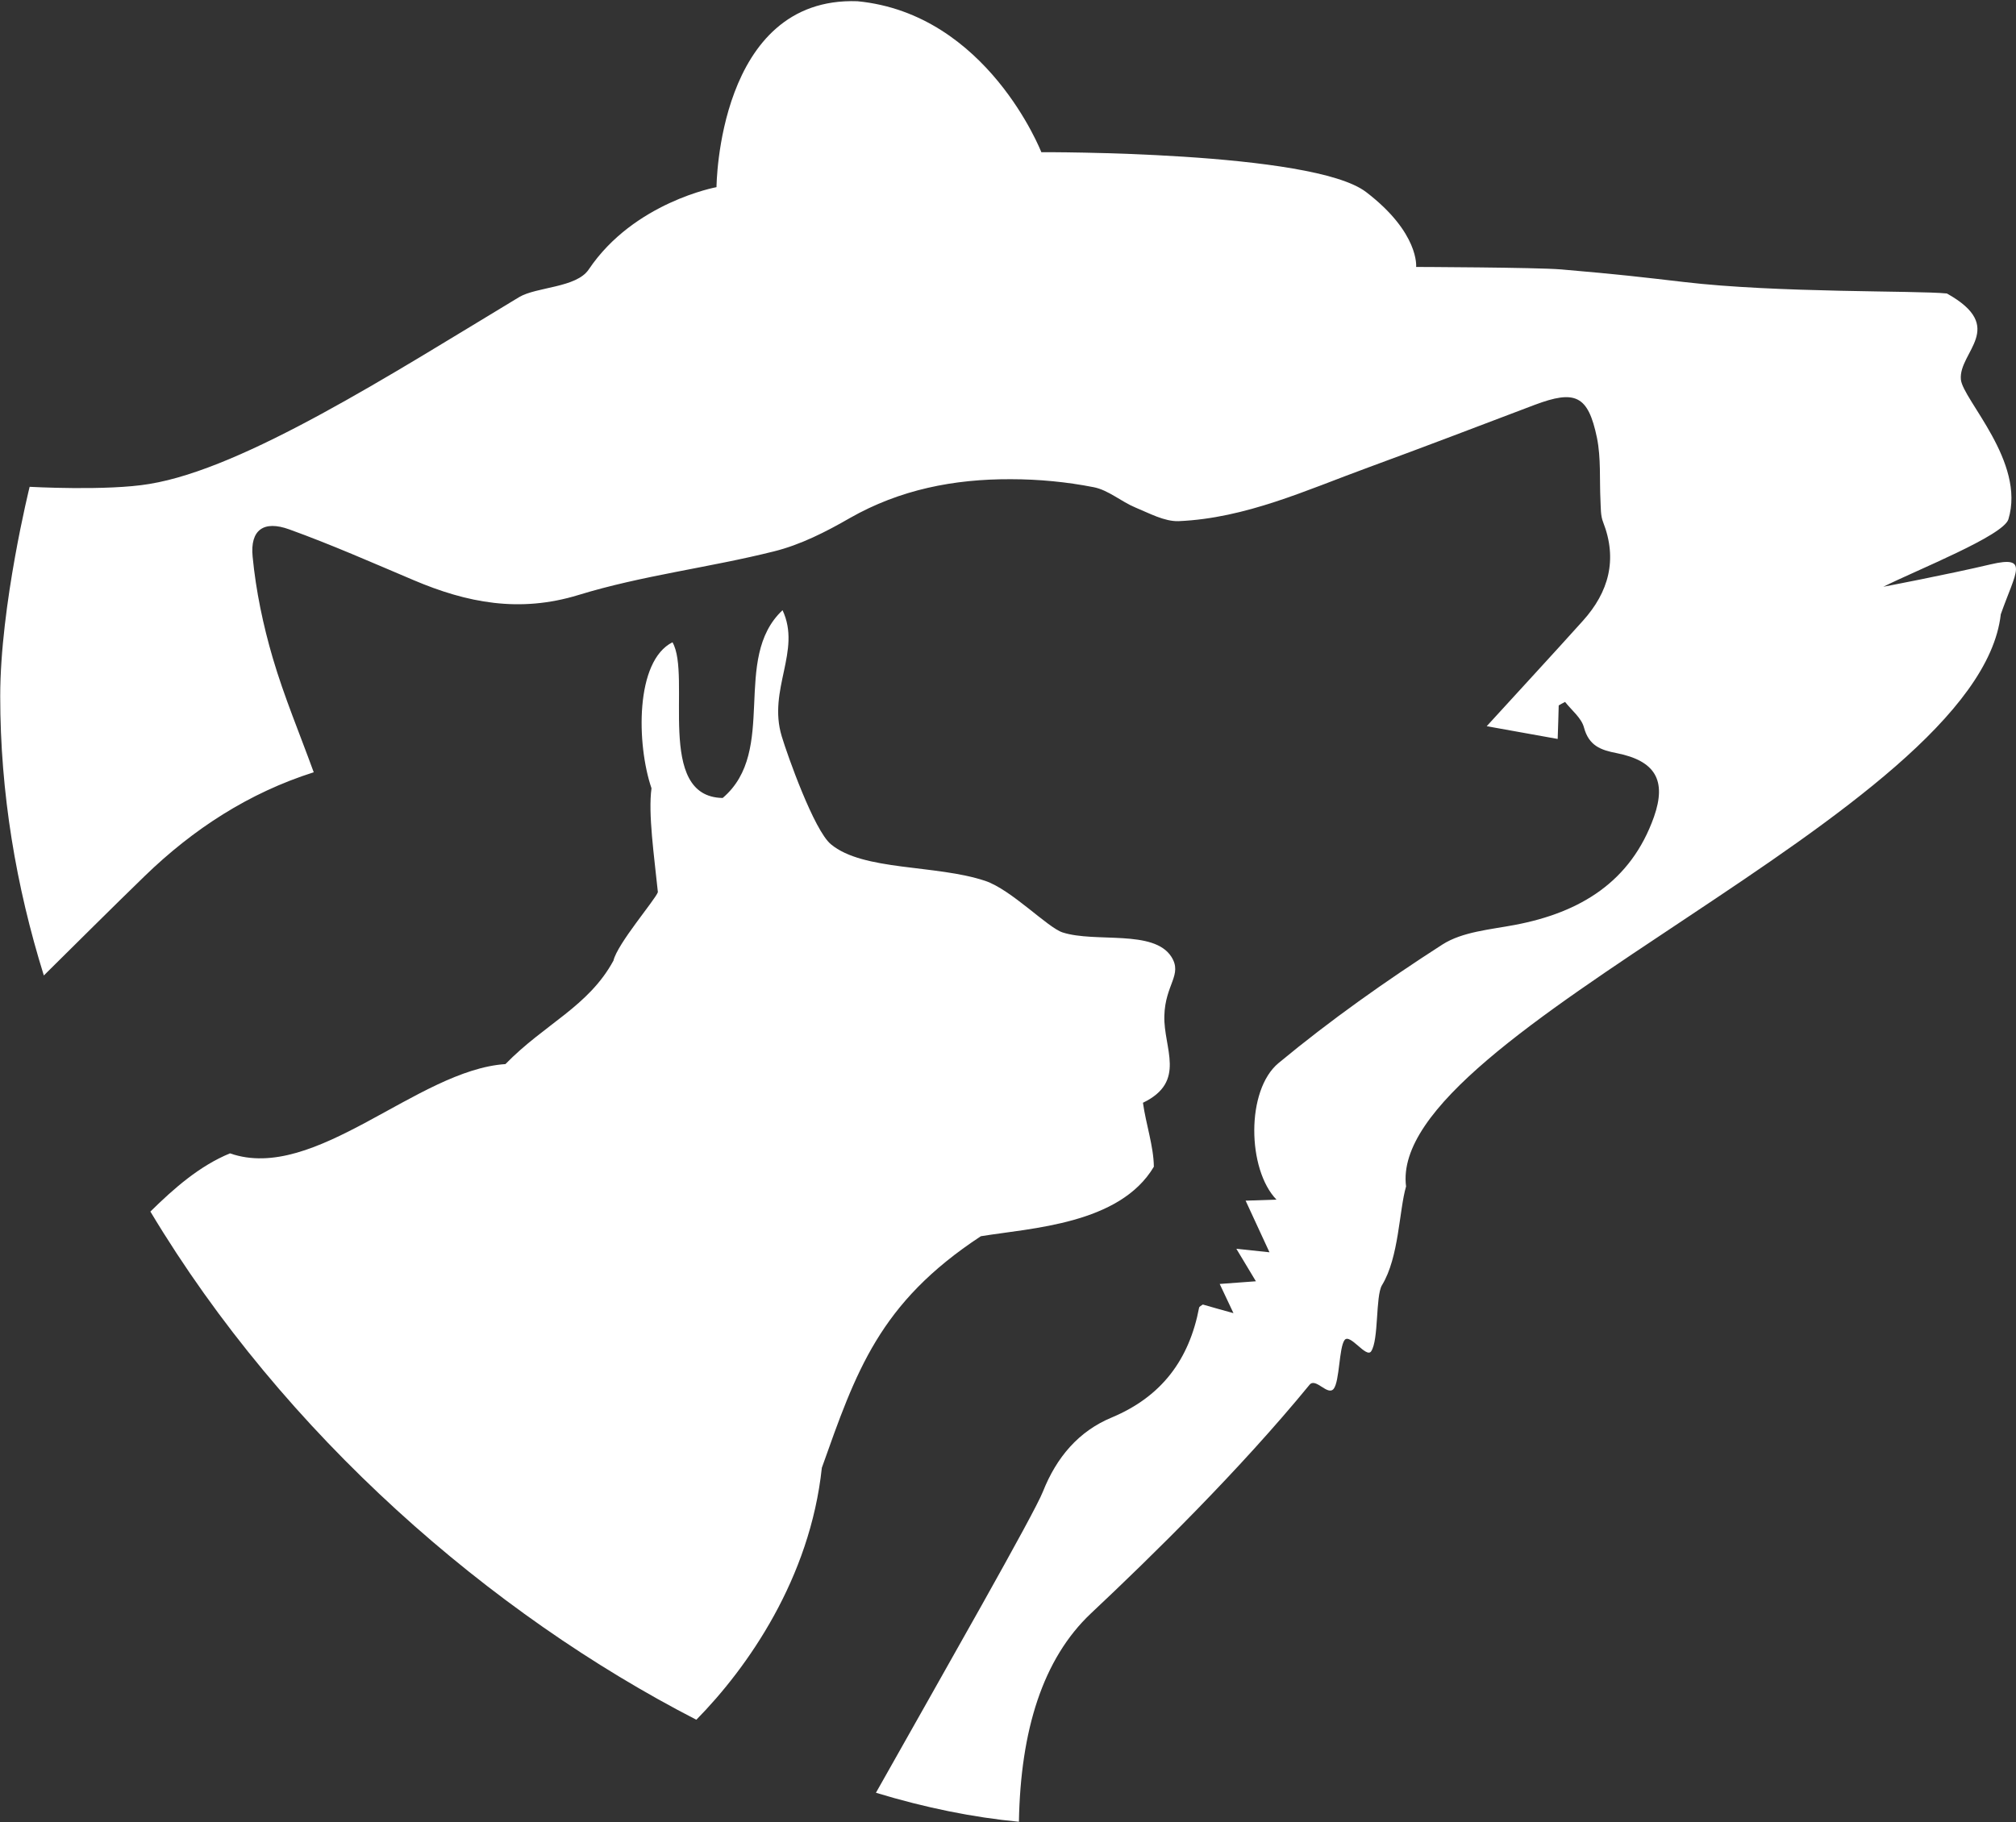
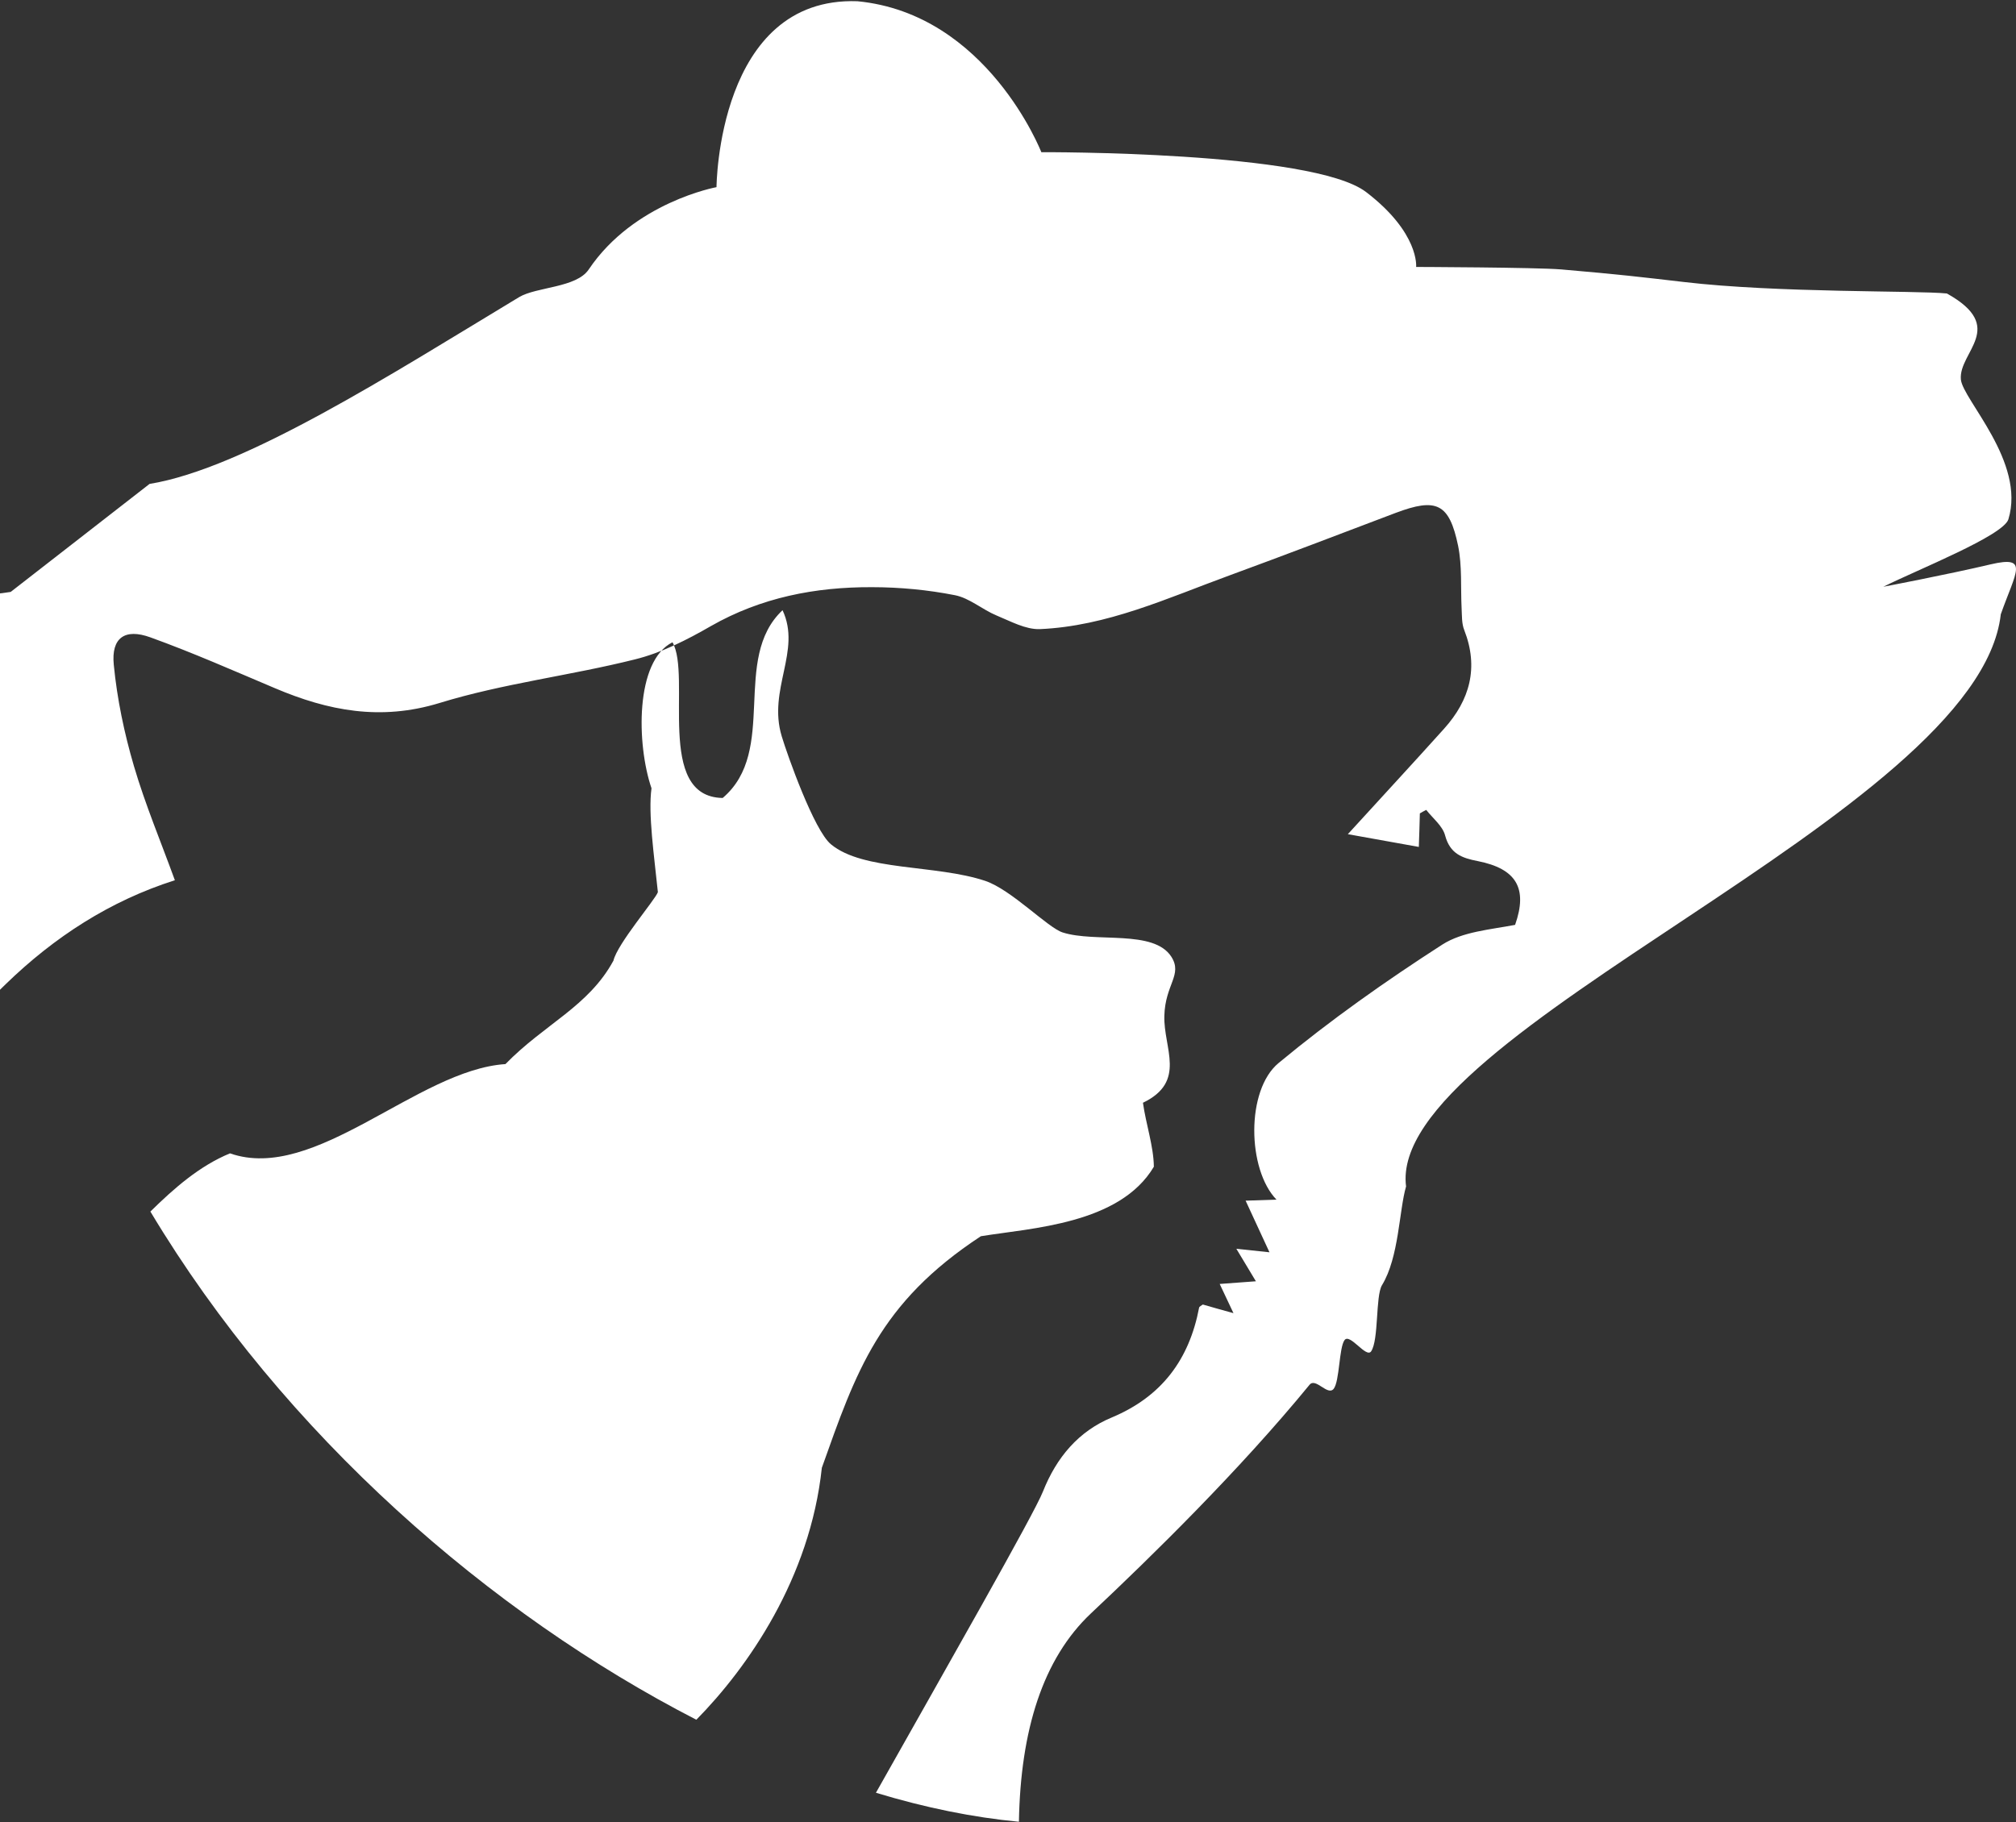
<svg xmlns="http://www.w3.org/2000/svg" version="1.2" baseProfile="tiny-ps" viewBox="0 0 980 886" width="980" height="886">
  <rect x="0" y="0" width="980" height="886" fill="#333333" stroke="none" />
  <title>logo-white-svg</title>
  <style>
		tspan { white-space:pre }
		.s0 { fill: #ffffff } 
	</style>
  <g id="Layer">
-     <path id="Layer" fill-rule="evenodd" class="s0" d="m72.7 235.3c46-7.5 117.3-53.2 179.6-90.8c8.5-5.1 27.9-4.5 33.9-13.5c22-32.7 62.1-40 62.1-40c0 0 0.5-92.8 68.5-90.4c63.2 6.1 89.4 73.4 89.4 73.4c0 0 131.9-0.6 157.9 19.4c26 19.9 24.3 36.4 24.3 36.4c0 0 58.3 0.2 70.5 1.2c29.1 2.5 38.8 3.7 59.5 6.1c45.6 5.4 113.3 4.1 128 5.6c29.6 16.5 5.6 28.4 6.8 41.8c0.9 9.8 31.6 40.1 23.1 68c-2.5 8-44.2 24.5-60.8 32.8c0 0 31.5-6 52.2-10.9c18.9-4.4 12.2 3.6 4.9 24.3c-10.9 97.2-298.8 202.9-289.1 278.2c-3.4 11.6-3.4 34.4-11.7 48c-3.2 5.3-1.5 26.7-5.3 32.2c-2.4 3.4-10.3-9-12.9-5.5c-2.7 3.6-2.4 20.1-5.3 23.7c-2.9 3.6-8.7-5.6-11.7-2c-34 41.5-76.6 83.3-106.3 111.2c-23.4 22.1-34.2 56.8-35 101.3c-22.2-2.1-45.5-6.8-69.5-14.1c33.4-59.3 77-135.7 81.2-146.5c6.6-16.6 17.3-29.3 33.5-36c24.3-10.2 37.6-28.2 42.4-53.4c0.1-0.5 1.1-1 1.8-1.5c4.4 1.3 8.8 2.5 14.9 4.2c-2.7-5.7-4.5-9.6-6.7-14.2c6.5-0.5 12.1-0.9 17.6-1.3c-3.1-5.2-5.8-9.7-9.5-15.8c6.7 0.7 11.1 1.2 16.1 1.7c-4-8.6-7.6-16.5-11.6-25.1c5.9-0.2 10.1-0.3 15-0.5c-14.2-14.7-14.9-53.2 1-66.4c25.2-20.9 52.1-39.9 79.6-57.6c9.8-6.3 23.4-7.3 35.4-9.6c31.6-6 56.3-20.9 67.5-52.5c6.3-17.9 0.5-27.3-18.1-31c-7.8-1.5-13.5-3.6-15.9-12.4c-1.2-4.7-6-8.4-9.2-12.5c-1 0.5-2.1 1.1-3.1 1.7c-0.1 5-0.3 10-0.5 16.3c-11.5-2.1-22.2-4-34.5-6.2c16.5-18.1 31.8-34.6 46.8-51.3c12.5-13.9 16.9-29.7 9.8-47.9c-1.3-3.2-1.1-7-1.3-10.6c-0.5-10.1 0.3-20.5-1.7-30.4c-4.3-20.7-10.5-23.5-30.4-16c-26.9 10.2-53.8 20.5-80.8 30.4c-30.1 11-59.5 24.7-92.2 26.1c-6.9 0.2-14.1-3.8-20.9-6.6c-7-2.9-13.2-8.5-20.3-9.9c-13.2-2.6-26.9-3.9-40.4-3.9c-27.5-0.1-53.8 5-78.2 18.9c-11.6 6.7-24 13-36.9 16.2c-31.5 7.9-64.1 11.7-95 21.2c-28.7 8.8-54.2 3.8-80.1-7.2c-20.1-8.5-40-17.3-60.5-24.7c-12.4-4.5-19.1 0.2-17.8 13.3c1.6 16.6 5.1 33.3 9.8 49.3c5.5 18.7 13.1 36.8 19.9 55.5c-31.5 10-58.6 27.6-82.2 50.5c-16.5 16-32.7 32.2-49 48.3c-13.5-43.3-21.2-88.7-21.2-135.8c0-44.2 14.3-101.8 14.3-101.8c0 0 37.7 2.1 58.3-1.4zm39.1 325.5c41.3 14.5 91.1-40.6 133.9-43.4c19.1-19.6 40.3-27.9 52.5-50.3c1.9-8.2 20.3-29.6 21.6-33.3c-1.8-17.6-4.8-38.2-3.1-50.5c-7.3-21.4-8-61.9 10.2-71c9.4 16.3-8.6 75.2 24.4 75.7c27.1-23 4-67.7 29.1-91.3c9.3 19.8-7.3 38.5-0.4 61.3c2.8 9.3 15.7 45.7 23.9 52.5c15.7 13.1 51 9.8 75 17.8c12.8 4.3 30.4 22.8 37.7 25.1c16 5.1 44.2-1.6 52.8 11.8c5.6 8.8-3 13.4-3.4 28.7c-0.5 15.7 11 32-10.4 42.3c1.4 10.2 5.2 21.2 5.3 31.1c-16.6 28-59.7 29.8-84.1 33.8c-49.5 32.5-60.7 65.9-77.3 112.6c-5.7 53.7-36 97.1-61 122.5c-99.9-51.4-200.2-138.3-265.4-247.1c11.6-11.4 23.9-22.2 38.7-28.3z" />
+     <path id="Layer" fill-rule="evenodd" class="s0" d="m72.7 235.3c46-7.5 117.3-53.2 179.6-90.8c8.5-5.1 27.9-4.5 33.9-13.5c22-32.7 62.1-40 62.1-40c0 0 0.5-92.8 68.5-90.4c63.2 6.1 89.4 73.4 89.4 73.4c0 0 131.9-0.6 157.9 19.4c26 19.9 24.3 36.4 24.3 36.4c0 0 58.3 0.2 70.5 1.2c29.1 2.5 38.8 3.7 59.5 6.1c45.6 5.4 113.3 4.1 128 5.6c29.6 16.5 5.6 28.4 6.8 41.8c0.9 9.8 31.6 40.1 23.1 68c-2.5 8-44.2 24.5-60.8 32.8c0 0 31.5-6 52.2-10.9c18.9-4.4 12.2 3.6 4.9 24.3c-10.9 97.2-298.8 202.9-289.1 278.2c-3.4 11.6-3.4 34.4-11.7 48c-3.2 5.3-1.5 26.7-5.3 32.2c-2.4 3.4-10.3-9-12.9-5.5c-2.7 3.6-2.4 20.1-5.3 23.7c-2.9 3.6-8.7-5.6-11.7-2c-34 41.5-76.6 83.3-106.3 111.2c-23.4 22.1-34.2 56.8-35 101.3c-22.2-2.1-45.5-6.8-69.5-14.1c33.4-59.3 77-135.7 81.2-146.5c6.6-16.6 17.3-29.3 33.5-36c24.3-10.2 37.6-28.2 42.4-53.4c0.1-0.5 1.1-1 1.8-1.5c4.4 1.3 8.8 2.5 14.9 4.2c-2.7-5.7-4.5-9.6-6.7-14.2c6.5-0.5 12.1-0.9 17.6-1.3c-3.1-5.2-5.8-9.7-9.5-15.8c6.7 0.7 11.1 1.2 16.1 1.7c-4-8.6-7.6-16.5-11.6-25.1c5.9-0.2 10.1-0.3 15-0.5c-14.2-14.7-14.9-53.2 1-66.4c25.2-20.9 52.1-39.9 79.6-57.6c9.8-6.3 23.4-7.3 35.4-9.6c6.3-17.9 0.5-27.3-18.1-31c-7.8-1.5-13.5-3.6-15.9-12.4c-1.2-4.7-6-8.4-9.2-12.5c-1 0.5-2.1 1.1-3.1 1.7c-0.1 5-0.3 10-0.5 16.3c-11.5-2.1-22.2-4-34.5-6.2c16.5-18.1 31.8-34.6 46.8-51.3c12.5-13.9 16.9-29.7 9.8-47.9c-1.3-3.2-1.1-7-1.3-10.6c-0.5-10.1 0.3-20.5-1.7-30.4c-4.3-20.7-10.5-23.5-30.4-16c-26.9 10.2-53.8 20.5-80.8 30.4c-30.1 11-59.5 24.7-92.2 26.1c-6.9 0.2-14.1-3.8-20.9-6.6c-7-2.9-13.2-8.5-20.3-9.9c-13.2-2.6-26.9-3.9-40.4-3.9c-27.5-0.1-53.8 5-78.2 18.9c-11.6 6.7-24 13-36.9 16.2c-31.5 7.9-64.1 11.7-95 21.2c-28.7 8.8-54.2 3.8-80.1-7.2c-20.1-8.5-40-17.3-60.5-24.7c-12.4-4.5-19.1 0.2-17.8 13.3c1.6 16.6 5.1 33.3 9.8 49.3c5.5 18.7 13.1 36.8 19.9 55.5c-31.5 10-58.6 27.6-82.2 50.5c-16.5 16-32.7 32.2-49 48.3c-13.5-43.3-21.2-88.7-21.2-135.8c0-44.2 14.3-101.8 14.3-101.8c0 0 37.7 2.1 58.3-1.4zm39.1 325.5c41.3 14.5 91.1-40.6 133.9-43.4c19.1-19.6 40.3-27.9 52.5-50.3c1.9-8.2 20.3-29.6 21.6-33.3c-1.8-17.6-4.8-38.2-3.1-50.5c-7.3-21.4-8-61.9 10.2-71c9.4 16.3-8.6 75.2 24.4 75.7c27.1-23 4-67.7 29.1-91.3c9.3 19.8-7.3 38.5-0.4 61.3c2.8 9.3 15.7 45.7 23.9 52.5c15.7 13.1 51 9.8 75 17.8c12.8 4.3 30.4 22.8 37.7 25.1c16 5.1 44.2-1.6 52.8 11.8c5.6 8.8-3 13.4-3.4 28.7c-0.5 15.7 11 32-10.4 42.3c1.4 10.2 5.2 21.2 5.3 31.1c-16.6 28-59.7 29.8-84.1 33.8c-49.5 32.5-60.7 65.9-77.3 112.6c-5.7 53.7-36 97.1-61 122.5c-99.9-51.4-200.2-138.3-265.4-247.1c11.6-11.4 23.9-22.2 38.7-28.3z" />
  </g>
</svg>